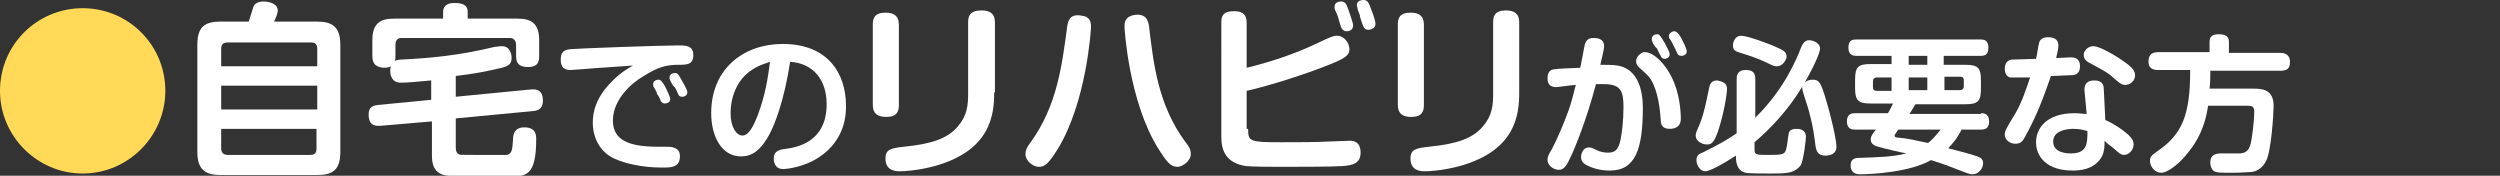
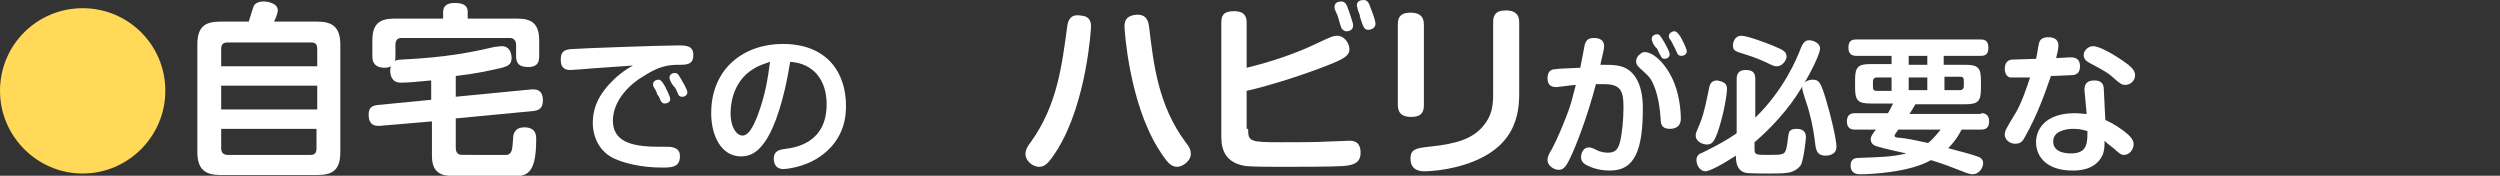
<svg xmlns="http://www.w3.org/2000/svg" version="1.1" id="レイヤー_1" x="0px" y="0px" viewBox="0 0 335.7 23.6" style="enable-background:new 0 0 335.7 23.6;" xml:space="preserve">
  <rect x="0" y="0" width="335.7" height="23.6" fill="#333333" stroke="none" />
  <style type="text/css">
	.ドロップシャドウ{fill:none;}
	.光彩_x0020_外側_x0020_5_x0020_pt{fill:none;}
	.青のネオン{fill:none;stroke:#8AACDA;stroke-width:7;stroke-linecap:round;stroke-linejoin:round;}
	.クロムハイライト{fill:url(#SVGID_1_);stroke:#FFFFFF;stroke-width:0.363;stroke-miterlimit:1;}
	.ジャイブ_GS{fill:#FFDD00;}
	.Alyssa_GS{fill:#A6D0E4;}
	.st0{fill:#FFD957;}
	.st1{fill:#FFFFFF;}
</style>
  <linearGradient id="SVGID_1_" gradientUnits="userSpaceOnUse" x1="170.024" y1="-16.678" x2="170.024" y2="-17.678">
    <stop offset="0" style="stop-color:#656565" />
    <stop offset="0.618" style="stop-color:#1B1B1B" />
    <stop offset="0.629" style="stop-color:#545454" />
    <stop offset="0.983" style="stop-color:#3E3E3E" />
  </linearGradient>
  <g>
    <path class="st0" d="M22.2,12.2c0,6.1-5,11.1-11.1,11.1C5,23.3,0,18.3,0,12.2C0,6,5,1.1,11.1,1.1C17.2,1.1,22.2,6,22.2,12.2z" />
    <path class="st1" d="M42.6,2.9c2,0,3.1,0.7,3.1,3.1v14.4c0,2.4-1,3.1-3.1,3.1h-13c-2,0-3.1-0.7-3.1-3.1V6c0-2.4,1-3.1,3.1-3.1h3.8   C33.5,2.6,33.9,1.3,34,1c0.1-0.4,0.5-0.8,1.4-0.8c0.5,0,1.9,0.2,1.9,1.2c0,0.2-0.1,0.7-0.5,1.5H42.6z M42.6,8.9V6.6   c0-0.6-0.2-0.9-0.8-0.9H30.6c-0.7,0-0.9,0.3-0.9,0.9v2.3H42.6z M29.7,11.5v3.2h12.9v-3.2H29.7z M29.7,17.3v2.6   c0,0.5,0.2,0.9,0.9,0.9h11.1c0.6,0,0.8-0.3,0.8-0.9v-2.6H29.7z" />
    <path class="st1" d="M61.1,13l10.3-1c0.4,0,1.5-0.1,1.5,1.5c0,1-0.5,1.3-1.2,1.4l-10.5,1v3.9c0,0.6,0.2,0.8,0.4,0.9   c0.1,0.1,0.2,0.1,2,0.1c0.7,0,4.2,0,4.5,0c0.6-0.2,0.7-0.5,0.8-2.2c0-0.4,0.1-1.5,1.5-1.5c1.6,0,1.6,1.1,1.6,1.6c0,5-1.4,5-3.7,5   c-6.7,0-7.3,0-8-0.1c-2.3-0.1-2.3-2-2.3-2.8v-4.5L51,16.9c-0.4,0-1.5,0.1-1.5-1.5c0-1,0.5-1.2,1.2-1.3l7.2-0.7v-2.6   c-2.2,0.2-3.1,0.3-4.1,0.3c-1.3,0-1.4-1.2-1.4-1.6c0-0.1,0-0.4,0.1-0.6c-0.2,0.1-0.4,0.2-1,0.2C50.3,9,50,8.4,50,7.5V5.4   c0-2.2,1-2.9,2.9-2.9h6.6V1.6c0-0.9,0.7-1.2,1.5-1.2c1,0,1.8,0.2,1.8,1.2v0.9h6.7c1.9,0,2.9,0.7,2.9,2.9v2.1c0,0.7-0.1,1.5-1.5,1.5   c-1.3,0-1.6-0.6-1.6-1.5V6c0-0.5-0.3-0.9-0.8-0.9H53.9c-0.5,0-0.8,0.3-0.8,0.9v1.4c0,0.5,0,0.6-0.1,0.8c0.3-0.2,0.8-0.2,0.9-0.2   c3.8-0.2,7.5-0.5,12.5-1.7c0.2,0,0.7-0.1,1-0.1c1.1,0,1.3,1.1,1.3,1.6c0,0.9-0.6,1.1-1.3,1.3c-2.2,0.5-3.6,0.8-6.2,1.1V13z" />
    <path class="st1" d="M78.1,9.3c-0.2,0-1.3,0.1-1.5,0.1c-1.2,0-1.3-0.8-1.3-1.4c0-0.9,0.3-1.3,1.3-1.4c1-0.1,12.2-0.5,14.4-0.5   c1.1,0,2.1,0,2.1,1.3c0,1.3-0.9,1.3-2,1.3c-1.6,0-2.8,0.3-4.8,1.6c-1.4,0.8-4,3-4,5.9c0,2.7,2.3,3.5,6,3.5c1.6,0,1.8,0,2.1,0.1   c0.7,0.2,0.9,0.6,0.9,1.2c0,1.5-1.2,1.5-2.4,1.5c-2.8,0-5.1-0.6-6.4-1.2c-2-0.9-2.9-2.9-2.9-4.8c0-1.5,0.4-3.4,2.6-5.6   c1.1-1.1,1.9-1.6,2.8-2.1C82.5,9,80.3,9.1,78.1,9.3z M87.8,11.7c-0.1-0.1-0.1-0.3-0.1-0.4c0-0.4,0.4-0.6,0.7-0.6   c0.3,0,0.5,0.2,0.9,0.9c0.2,0.4,0.7,1.4,0.7,1.7c0,0.5-0.5,0.6-0.8,0.6c-0.2,0-0.4-0.2-0.5-0.4c-0.1-0.3-0.3-0.7-0.5-0.9   C88.3,12.5,87.9,11.9,87.8,11.7z M90,10.8c-0.1-0.2-0.1-0.3-0.1-0.4c0-0.4,0.4-0.6,0.7-0.6c0.4,0,0.5,0.2,0.9,0.9   c0.1,0.2,0.8,1.3,0.8,1.7c0,0.4-0.4,0.6-0.7,0.6c-0.3,0-0.5-0.2-0.5-0.3c-0.1-0.2-0.4-0.9-0.5-1C90.4,11.6,90,10.9,90,10.8z" />
    <path class="st1" d="M103,18.6c-1,1.6-2,2.4-3.5,2.4c-2.6,0-4-2.7-4-5.8c0-6.1,4.5-9.3,9.6-9.3c6.1,0,8.5,4,8.5,8.3   c0,1,0,4.5-3.6,6.9c-2.1,1.4-4.5,1.6-4.8,1.6c-1.3,0-1.3-1.2-1.3-1.4c0-1,0.7-1.2,1.5-1.3c1.6-0.2,5.6-0.9,5.6-6   c0-3.3-1.8-5.5-4.9-5.7C105.3,13.5,104,17,103,18.6z M101.1,9.3c-2.3,1.4-3,4-3,5.9c0,1.9,0.8,3,1.6,3c0.8,0,1.4-1.1,2-2.6   c1.1-2.9,1.4-5.1,1.7-7.3C102.9,8.5,102,8.7,101.1,9.3z" />
-     <path class="st1" d="M120.7,14.1c0,0.8-0.2,1.6-1.7,1.6c-1.1,0-1.8-0.4-1.8-1.6V3.3c0-0.8,0.2-1.6,1.7-1.6c1.1,0,1.8,0.4,1.8,1.6   V14.1z M133.5,12.4c0,2.9-0.4,7.8-8,9.9c-2.2,0.6-4.1,0.7-4.7,0.7c-0.4,0-1.9,0-1.9-1.7c0-1.3,0.8-1.4,2.5-1.6   c4-0.4,5.9-1.2,7.2-2.7c1.3-1.5,1.4-2.9,1.4-4.5V3c0-0.8,0.2-1.6,1.8-1.6c1.1,0,1.8,0.4,1.8,1.6V12.4z" />
    <path class="st1" d="M146.5,3.6c0,0.4-0.6,10-4.4,16.3c-1.3,2.1-1.8,2.5-2.6,2.5c-0.8,0-1.8-0.8-1.8-1.7c0-0.6,0.3-1.1,0.7-1.6   c3.6-5,4.2-10.4,4.9-15.5c0.1-0.7,0.3-1.8,1.9-1.5C146.4,2.2,146.5,3,146.5,3.6z M154.3,3.6c0.6,5,1.2,10.5,4.9,15.5   c0.5,0.6,0.7,1,0.7,1.6c0,0.9-1.1,1.7-1.8,1.7c-0.9,0-1.4-0.6-2.6-2.5C151.6,13.6,151,4,151,3.6c0-0.5,0-1.4,1.4-1.6   C154,1.8,154.2,2.9,154.3,3.6z" />
    <path class="st1" d="M167.6,17.3c0,1.7,0.2,1.8,4.4,1.8c2.2,0,4.8,0,6.5-0.1c0.5,0,2.3-0.1,2.7-0.1c0.4,0,1.5,0,1.5,1.6   c0,1.4-1,1.7-2.4,1.8c-1.5,0.1-6.3,0.1-8.2,0.1c-1.2,0-3.7,0-4.8-0.1c-2.6-0.4-3.3-2-3.3-3.9V3c0-0.8,0.2-1.5,1.7-1.5   c1.2,0,1.7,0.5,1.7,1.5v6.1c3.3-0.8,6.6-1.9,9.7-3.4c1.5-0.7,1.9-0.9,2.5-0.9c0.8,0,1.6,0.9,1.6,1.8c0,0.6-0.2,1.1-2.5,2   c-1.2,0.5-3.4,1.3-5.9,2.1c-2.9,0.9-4.5,1.3-5.4,1.5V17.3z M179.3,1.4c-0.1-0.2-0.1-0.4-0.1-0.5c0-0.6,0.6-0.7,0.9-0.7   c0.5,0,0.7,0.3,1,1.2c0.2,0.6,0.6,1.7,0.6,2c0,0.8-0.8,0.8-0.9,0.8c-0.2,0-0.5-0.1-0.7-0.5c-0.1-0.3-0.3-0.9-0.4-1.3   C179.7,2.3,179.5,1.8,179.3,1.4z M182.3,1.2c0-0.2-0.1-0.3-0.1-0.5c0-0.6,0.6-0.7,0.9-0.7c0.5,0,0.7,0.3,1,1.2c0.4,1,0.6,1.7,0.6,2   c0,0.7-0.8,0.8-0.9,0.8c-0.6,0-0.7-0.2-1.2-1.8C182.7,2.1,182.3,1.4,182.3,1.2z" />
    <path class="st1" d="M191.2,14.1c0,0.8-0.2,1.6-1.7,1.6c-1.1,0-1.8-0.4-1.8-1.6V3.3c0-0.8,0.2-1.6,1.7-1.6c1.1,0,1.8,0.4,1.8,1.6   V14.1z M204,12.4c0,2.9-0.4,7.8-8,9.9c-2.2,0.6-4.1,0.7-4.7,0.7c-0.4,0-1.9,0-1.9-1.7c0-1.3,0.8-1.4,2.5-1.6c4-0.4,5.9-1.2,7.2-2.7   c1.3-1.5,1.4-2.9,1.4-4.5V3c0-0.8,0.2-1.6,1.7-1.6c1.1,0,1.8,0.4,1.8,1.6V12.4z" />
    <path class="st1" d="M212.8,6c0.2-0.7,0.6-0.9,1.2-0.9c0.3,0,1.4,0,1.4,1.1c0,0.5-0.4,1.9-0.5,2.5c1.8,0,2.8,0,3.8,0.7   c0.4,0.3,1.9,1.4,1.9,5.1c0,5.5-1,8.4-4.4,8.4c-1.1,0-2.1-0.2-3.1-0.7c-0.4-0.2-0.8-0.5-0.8-1.1c0-0.5,0.3-1.3,1-1.3   c0.3,0,0.4,0,1.2,0.4c0.4,0.2,1,0.3,1.4,0.3c1,0,1.4-0.4,1.7-1.7c0.2-1,0.4-2.6,0.4-4.4c0-2.1-0.3-3.1-2.6-3.1c-0.4,0-0.6,0-1.1,0   c-1.2,4.6-2.8,8.6-3.5,10c-0.6,1.3-1,1.5-1.5,1.5c-0.7,0-1.5-0.6-1.5-1.3c0-0.4,0.1-0.7,0.6-1.5c0.7-1.3,1.7-3.7,2.2-5.1   c0.3-0.8,0.6-1.9,1-3.5c-0.3,0-2.5,0.3-2.6,0.3c-0.4,0-0.8-0.1-1-0.4c-0.2-0.3-0.2-0.7-0.2-0.8c0-1.1,0.7-1.2,1-1.2   c0.5-0.1,1.3-0.1,3.4-0.2C212.3,8.5,212.8,6.1,212.8,6z M220.9,7c1.1,0,2.9,1.6,3.9,4.1c0.9,2.2,0.9,4.6,0.9,4.8   c0,0.3,0,1.4-1.5,1.4c-1.1,0-1.2-0.7-1.2-1.3c-0.1-1.2-0.3-3.6-1.3-5.3c-0.3-0.5-0.8-0.9-1-1.1c-0.8-0.7-1-0.9-1-1.4   c0-0.4,0.3-0.8,0.5-0.9C220.5,7,220.7,7,220.9,7z M221.9,5.6c-0.1-0.1-0.1-0.3-0.1-0.4c0-0.4,0.4-0.6,0.7-0.6c0.3,0,0.4,0.1,1,1.1   c0.2,0.4,0.7,1.2,0.7,1.6c0,0.5-0.5,0.6-0.7,0.6c-0.3,0-0.5-0.3-0.5-0.4c-0.2-0.3-0.4-0.8-0.5-1C222.3,6.4,221.9,5.8,221.9,5.6z    M224.2,5.2c-0.1-0.1-0.1-0.3-0.1-0.4c0-0.3,0.4-0.6,0.7-0.6c0.3,0,0.5,0.2,0.9,0.8c0.2,0.4,0.8,1.5,0.8,1.9c0,0.4-0.4,0.6-0.7,0.6   c-0.3,0-0.5-0.1-0.6-0.4c-0.1-0.2-0.4-0.9-0.5-1C224.7,6,224.3,5.3,224.2,5.2z" />
    <path class="st1" d="M231.9,11.9c0,0.8-0.4,3.2-1.1,5.4c-0.6,1.9-1,2.1-1.6,2.1c-0.6,0-1.5-0.4-1.5-1.2c0-0.3,0-0.3,0.6-1.7   c0.6-1.5,0.9-3.3,1.2-4.7c0.1-0.5,0.3-1,1.1-1C230.8,10.9,231.9,10.9,231.9,11.9z M235.6,20.1c0,0.7,0.3,0.7,1.8,0.7   c2,0,2.3,0,2.5-1c0.1-0.3,0.2-1.6,0.3-1.9c0.1-0.5,0.6-0.6,1-0.6c0.3,0,1.3,0,1.3,1.1c0,0.3-0.3,3.1-0.7,3.8   c-0.3,0.4-0.9,0.9-1.8,1c-0.5,0.1-1.7,0.1-2.3,0.1c-0.6,0-2.9,0-3.3-0.1c-1.3-0.3-1.3-1.7-1.3-2.3c-2,1.3-3.6,2.1-4.1,2.1   c-0.7,0-1.2-0.8-1.2-1.5c0-0.7,0.5-0.9,0.8-1c2.4-1.2,3.1-1.6,4.6-2.6v-7.3c0-0.3,0-1.2,1.2-1.2c0.9,0,1.3,0.3,1.3,1.2v5.2   c3.9-3.8,5.6-8,6.1-9.3c0.2-0.5,0.5-1.1,1.1-1.1c0.6,0,1.5,0.4,1.5,1.1c0,0.7-1.2,3.2-2.5,5.3c-1.8,3-4.2,5.5-6.3,7.3V20.1z    M238.6,8.9c-0.3,0-0.4,0-1.6-0.6c-1.1-0.5-2-0.8-3.3-1.2c-0.6-0.2-1-0.3-1-1c0-0.5,0.3-1.3,1.1-1.3c0.9,0,3.7,1.1,4.2,1.3   c1.7,0.7,1.9,0.9,1.9,1.6C239.8,8.2,239.3,8.9,238.6,8.9z M245.2,13.4c0.7,2.3,1.4,5.4,1.4,6.3c0,1.2-1.3,1.2-1.5,1.2   c-1.1,0-1.2-0.8-1.3-1.2c-0.2-1.5-0.3-2.6-0.9-4.8c-0.1-0.5-0.9-2.6-0.9-3.1c0-0.7,0.7-1.1,1.4-1.1   C244.3,10.7,244.5,11.1,245.2,13.4z" />
    <path class="st1" d="M266,15.2c0.3,0,1.1,0,1.1,1.1c0,1-0.6,1.1-1.1,1.1h-2.6c-0.2,0.4-0.7,1.4-1.8,2.5c1.5,0.4,3.1,0.8,3.9,1.1   c0.3,0.1,0.8,0.3,0.8,0.9c0,0.7-0.6,1.5-1.4,1.5c-0.3,0-0.6-0.1-0.9-0.2c-2.3-0.9-2.8-1.1-4.7-1.7c-3,1.7-8.3,1.9-9.5,1.9   c-0.3,0-1.3,0-1.3-1.2c0-1,0.8-1,1.2-1c2.4-0.1,4.3-0.1,6.3-0.6c-0.6-0.1-3.2-0.7-3.8-0.9c-0.4-0.1-1-0.3-1-1   c0-0.4,0.3-0.8,0.7-1.3h-2.8c-0.3,0-1.1,0-1.1-1.1s0.8-1.1,1.1-1.1h4.4c0.1-0.1,0.4-0.7,0.7-1.3h-3c-1.7,0-2.1-0.4-2.1-2.1v-1.1   c0-1.7,0.4-2.1,2.1-2.1h2.8V7.5h-4.7c-0.3,0-1.1,0-1.1-1.1c0-1.1,0.7-1.1,1.1-1.1h16.6c0.4,0,1.1,0,1.1,1.1c0,1-0.5,1.1-1.1,1.1   h-4.9v1.2h2.9c1.7,0,2.1,0.4,2.1,2.1v1.1c0,1.7-0.4,2.1-2.1,2.1h-6.7c-0.3,0.5-0.4,0.7-0.8,1.3H266z M254,12.1v-1.7h-2   c-0.3,0-0.5,0.2-0.5,0.5v0.8c0,0.3,0.1,0.5,0.5,0.5H254z M254.9,17.4c-0.2,0.3-0.5,0.7-0.5,0.8c0,0.2,0.2,0.3,0.7,0.3   c1,0.1,2,0.3,3.8,0.7c0.5-0.4,0.8-0.7,1.7-1.8H254.9z M258.8,8.6V7.5h-2.5v1.2H258.8z M256.3,10.4v1.7h2.5v-1.7H256.3z M261.1,12.1   h2.1c0.4,0,0.5-0.3,0.5-0.5v-0.8c0-0.3-0.1-0.5-0.5-0.5h-2.1V12.1z" />
    <path class="st1" d="M271.9,18.4c-0.3,0.6-0.6,0.9-1.3,0.9c-0.8,0-1.4-0.6-1.4-1.2c0-0.5,0.1-0.7,1.5-3c0.8-1.4,1.4-3.2,1.9-4.7   c-0.6,0-2.4,0-2.7,0c-0.4-0.1-0.7-0.5-0.7-1.2c0-1,0.7-1.2,1-1.2c0.2,0,2.8-0.1,3.2-0.1c0.1-0.3,0.3-1.8,0.4-2.1   c0.1-0.5,0.5-0.8,1.2-0.8c0.3,0,1.4,0,1.4,1.1c0,0.4-0.1,0.9-0.3,1.7c0.2,0,1.9-0.1,1.9-0.1c0.4,0,1.3,0,1.3,1.2   c0,1.2-0.9,1.2-1.3,1.2c-0.6,0-1.6,0.1-2.6,0.1C274.6,12.5,273.6,15.4,271.9,18.4z M279.9,12.1c0-0.5,0.1-1.3,1.3-1.3   c0.8,0,1.3,0.3,1.3,1.2l0.2,4.1c1.1,0.5,2.2,1.2,3.1,2c0.5,0.5,0.7,0.8,0.7,1.3c0,0.6-0.5,1.4-1.3,1.4c-0.4,0-0.6-0.2-1.4-0.9   c-0.8-0.6-0.9-0.7-1.2-1c0,0.7,0,1.3-0.3,2c-1,2-3.3,2-4,2c-3.5,0-4.9-1.9-4.9-3.8c0-1.7,1.2-3.9,5.2-3.9c0.7,0,1.1,0.1,1.6,0.1   L279.9,12.1z M278.4,17.3c-1,0-2.7,0.3-2.7,1.7c0,1.6,2,1.6,2.4,1.6c2.2,0,2.2-1.4,2.2-3C279.9,17.5,279.4,17.3,278.4,17.3z    M281.1,6.2c0.8,0,3,1.2,4.7,2.5c0.6,0.5,0.9,0.9,0.9,1.4c0,0.8-0.7,1.3-1.3,1.3c-0.5,0-0.7-0.2-1.2-0.6c-1.2-1.1-1.5-1.2-3.7-2.4   c-0.2-0.1-0.7-0.4-0.7-1c0-0.3,0.1-0.5,0.2-0.6C280.1,6.6,280.5,6.2,281.1,6.2z" />
-     <path class="st1" d="M302.5,11.9c1.1,0,2.8,0,2.8,2.3c0,1-0.3,6-1,7.4c-0.6,1.2-1.6,1.5-2.1,1.5c-0.4,0-1.1,0.1-2.5,0.1   c-0.9,0-1.8,0-2.1-0.1c-0.6-0.1-0.8-0.8-0.8-1.3c0-1.2,1-1.2,1.6-1.2c0.4,0,2,0,2.4,0c1.2-0.1,1.4-0.9,1.6-2.3   c0.2-1.3,0.3-2.7,0.3-3.3c0-0.7-0.3-0.8-0.9-0.8h-5.3c-0.2,1.4-0.7,3.9-2.7,6.3c-0.9,1.2-2.6,2.7-3.6,2.7c-0.8,0-1.5-0.8-1.5-1.6   c0-0.6,0.3-0.8,1-1.3c3.4-2.3,4.4-5,4.4-10.9h-4.3c-0.5,0-1.3-0.1-1.3-1.1c0-0.8,0.3-1.3,1.3-1.3h6.9V5.6c0-0.7,0.4-1,1.2-1   c0.8,0,1.4,0.2,1.4,1v1.5h6.9c0.4,0,1.3,0.1,1.3,1.2c0,1-0.5,1.2-1.3,1.2h-9.4c0,0.9,0,1.5-0.1,2.4H302.5z" />
  </g>
</svg>